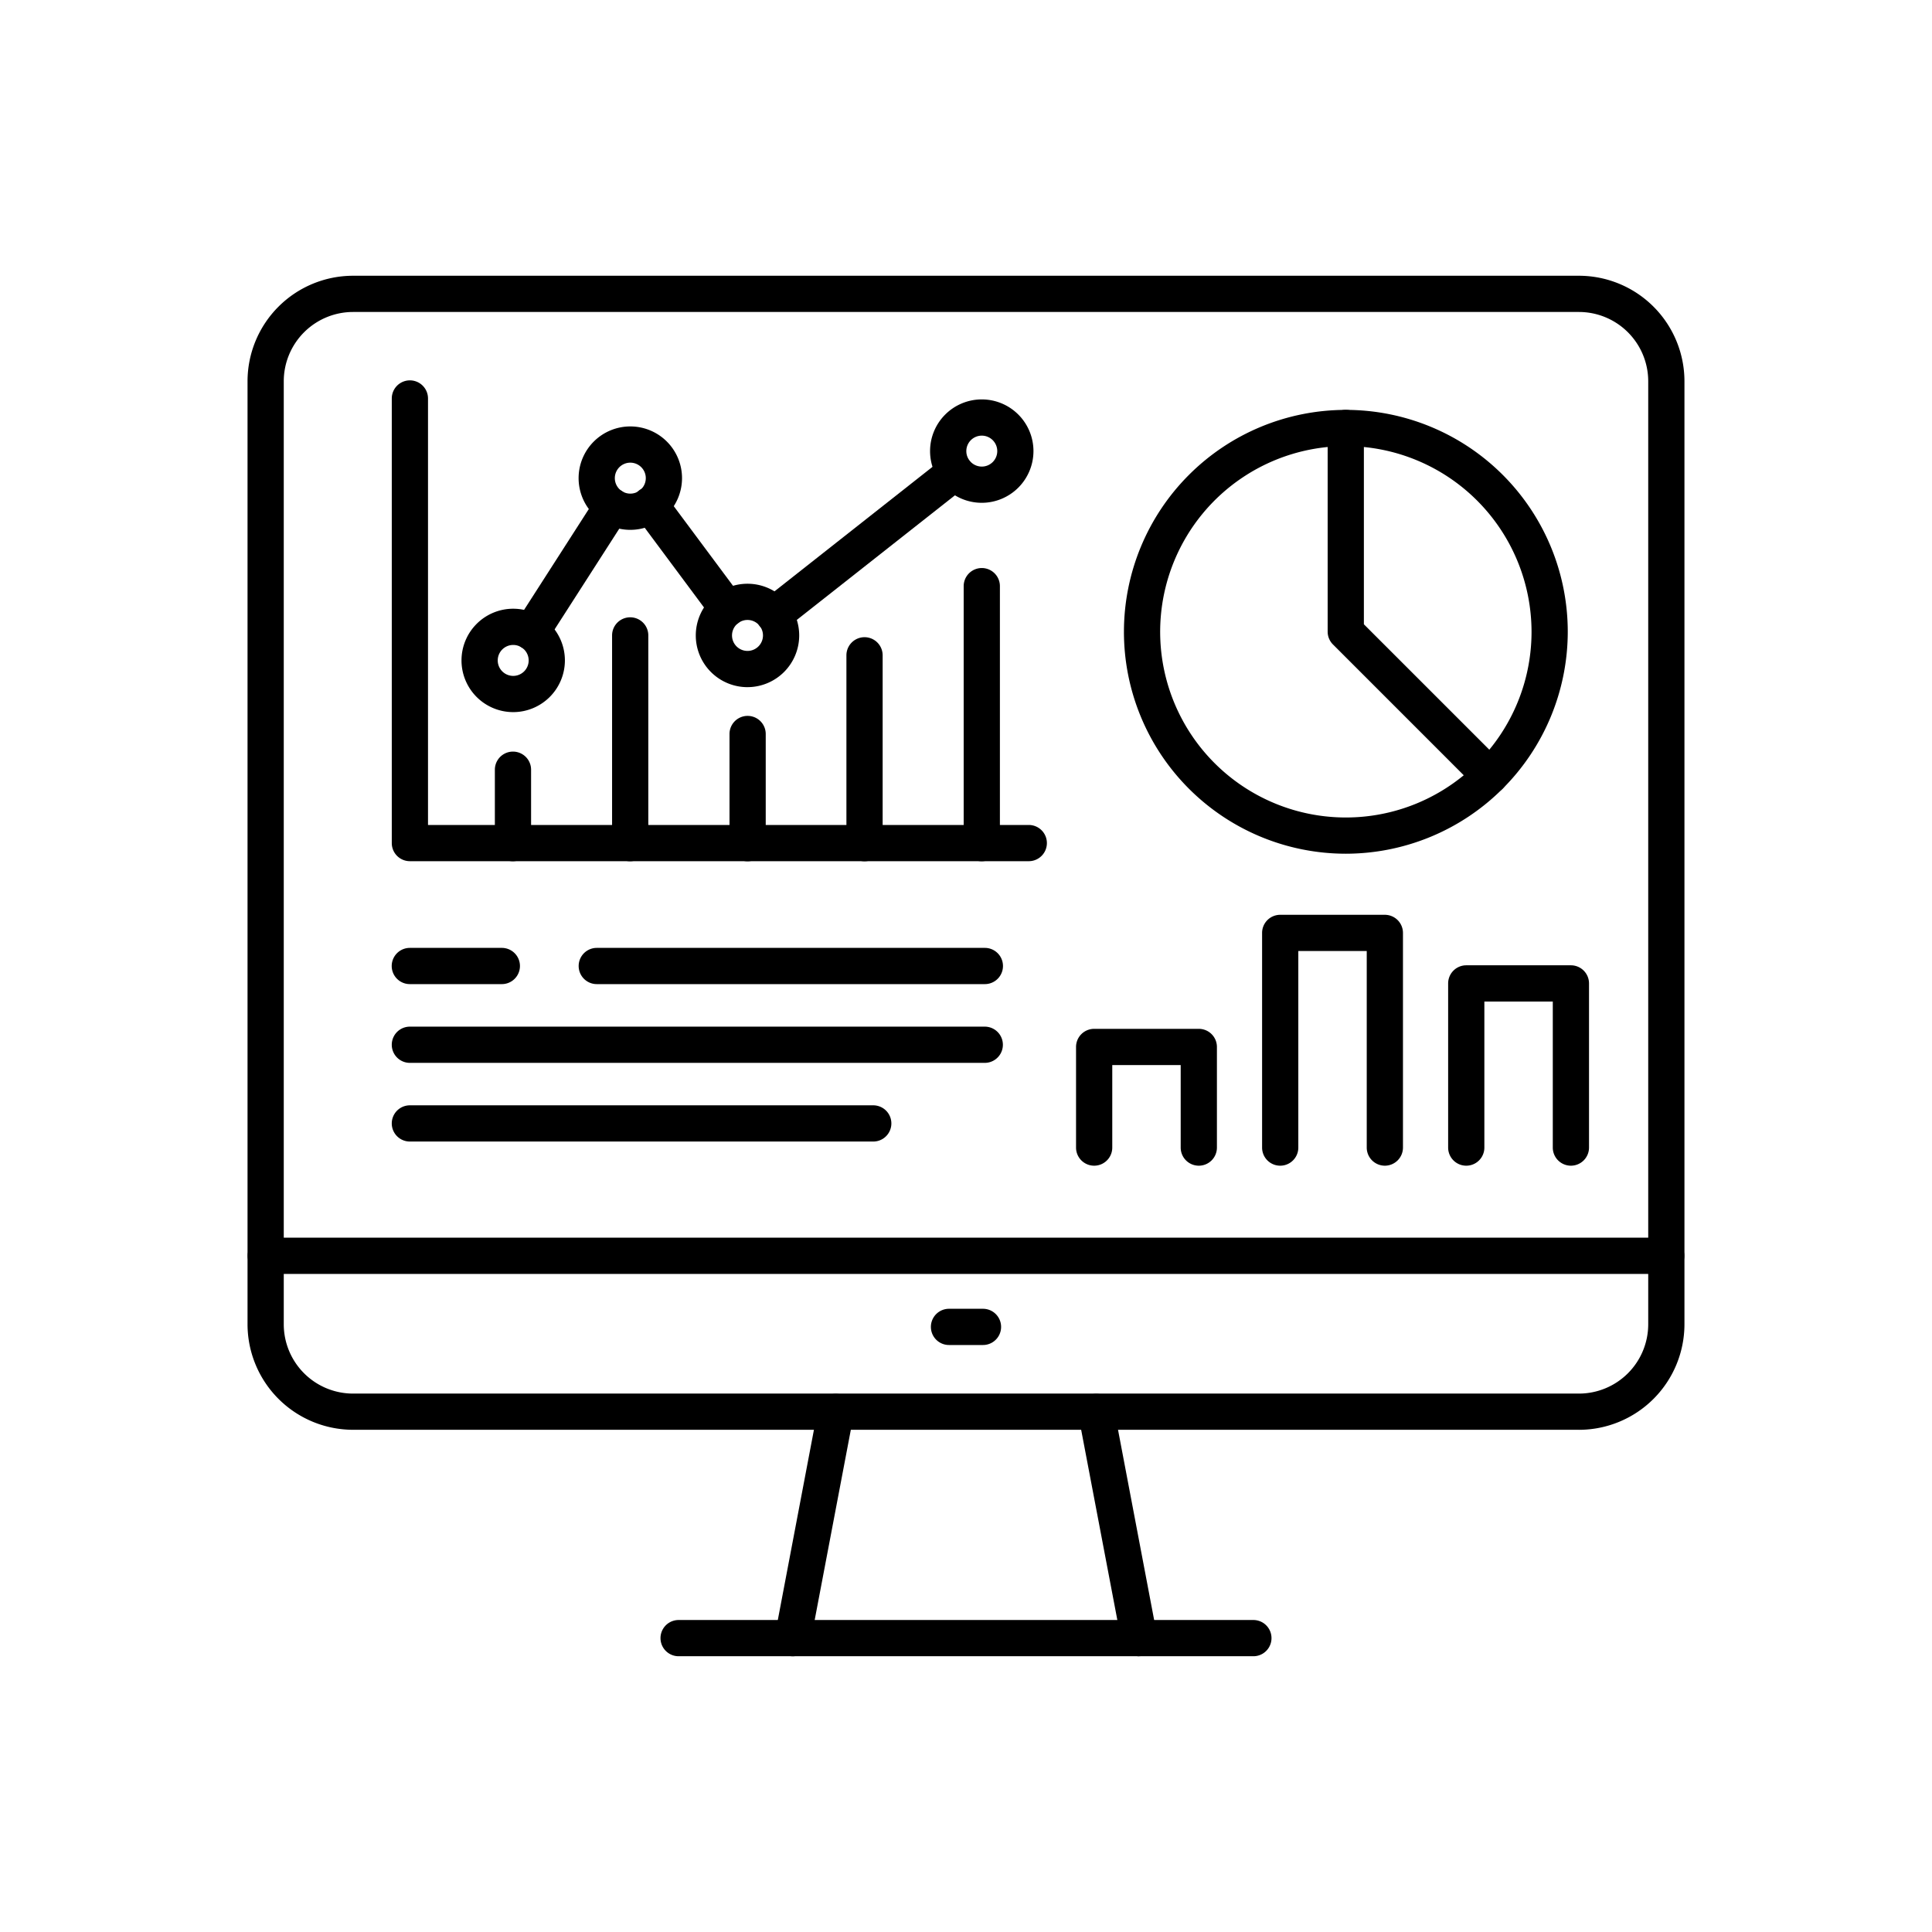
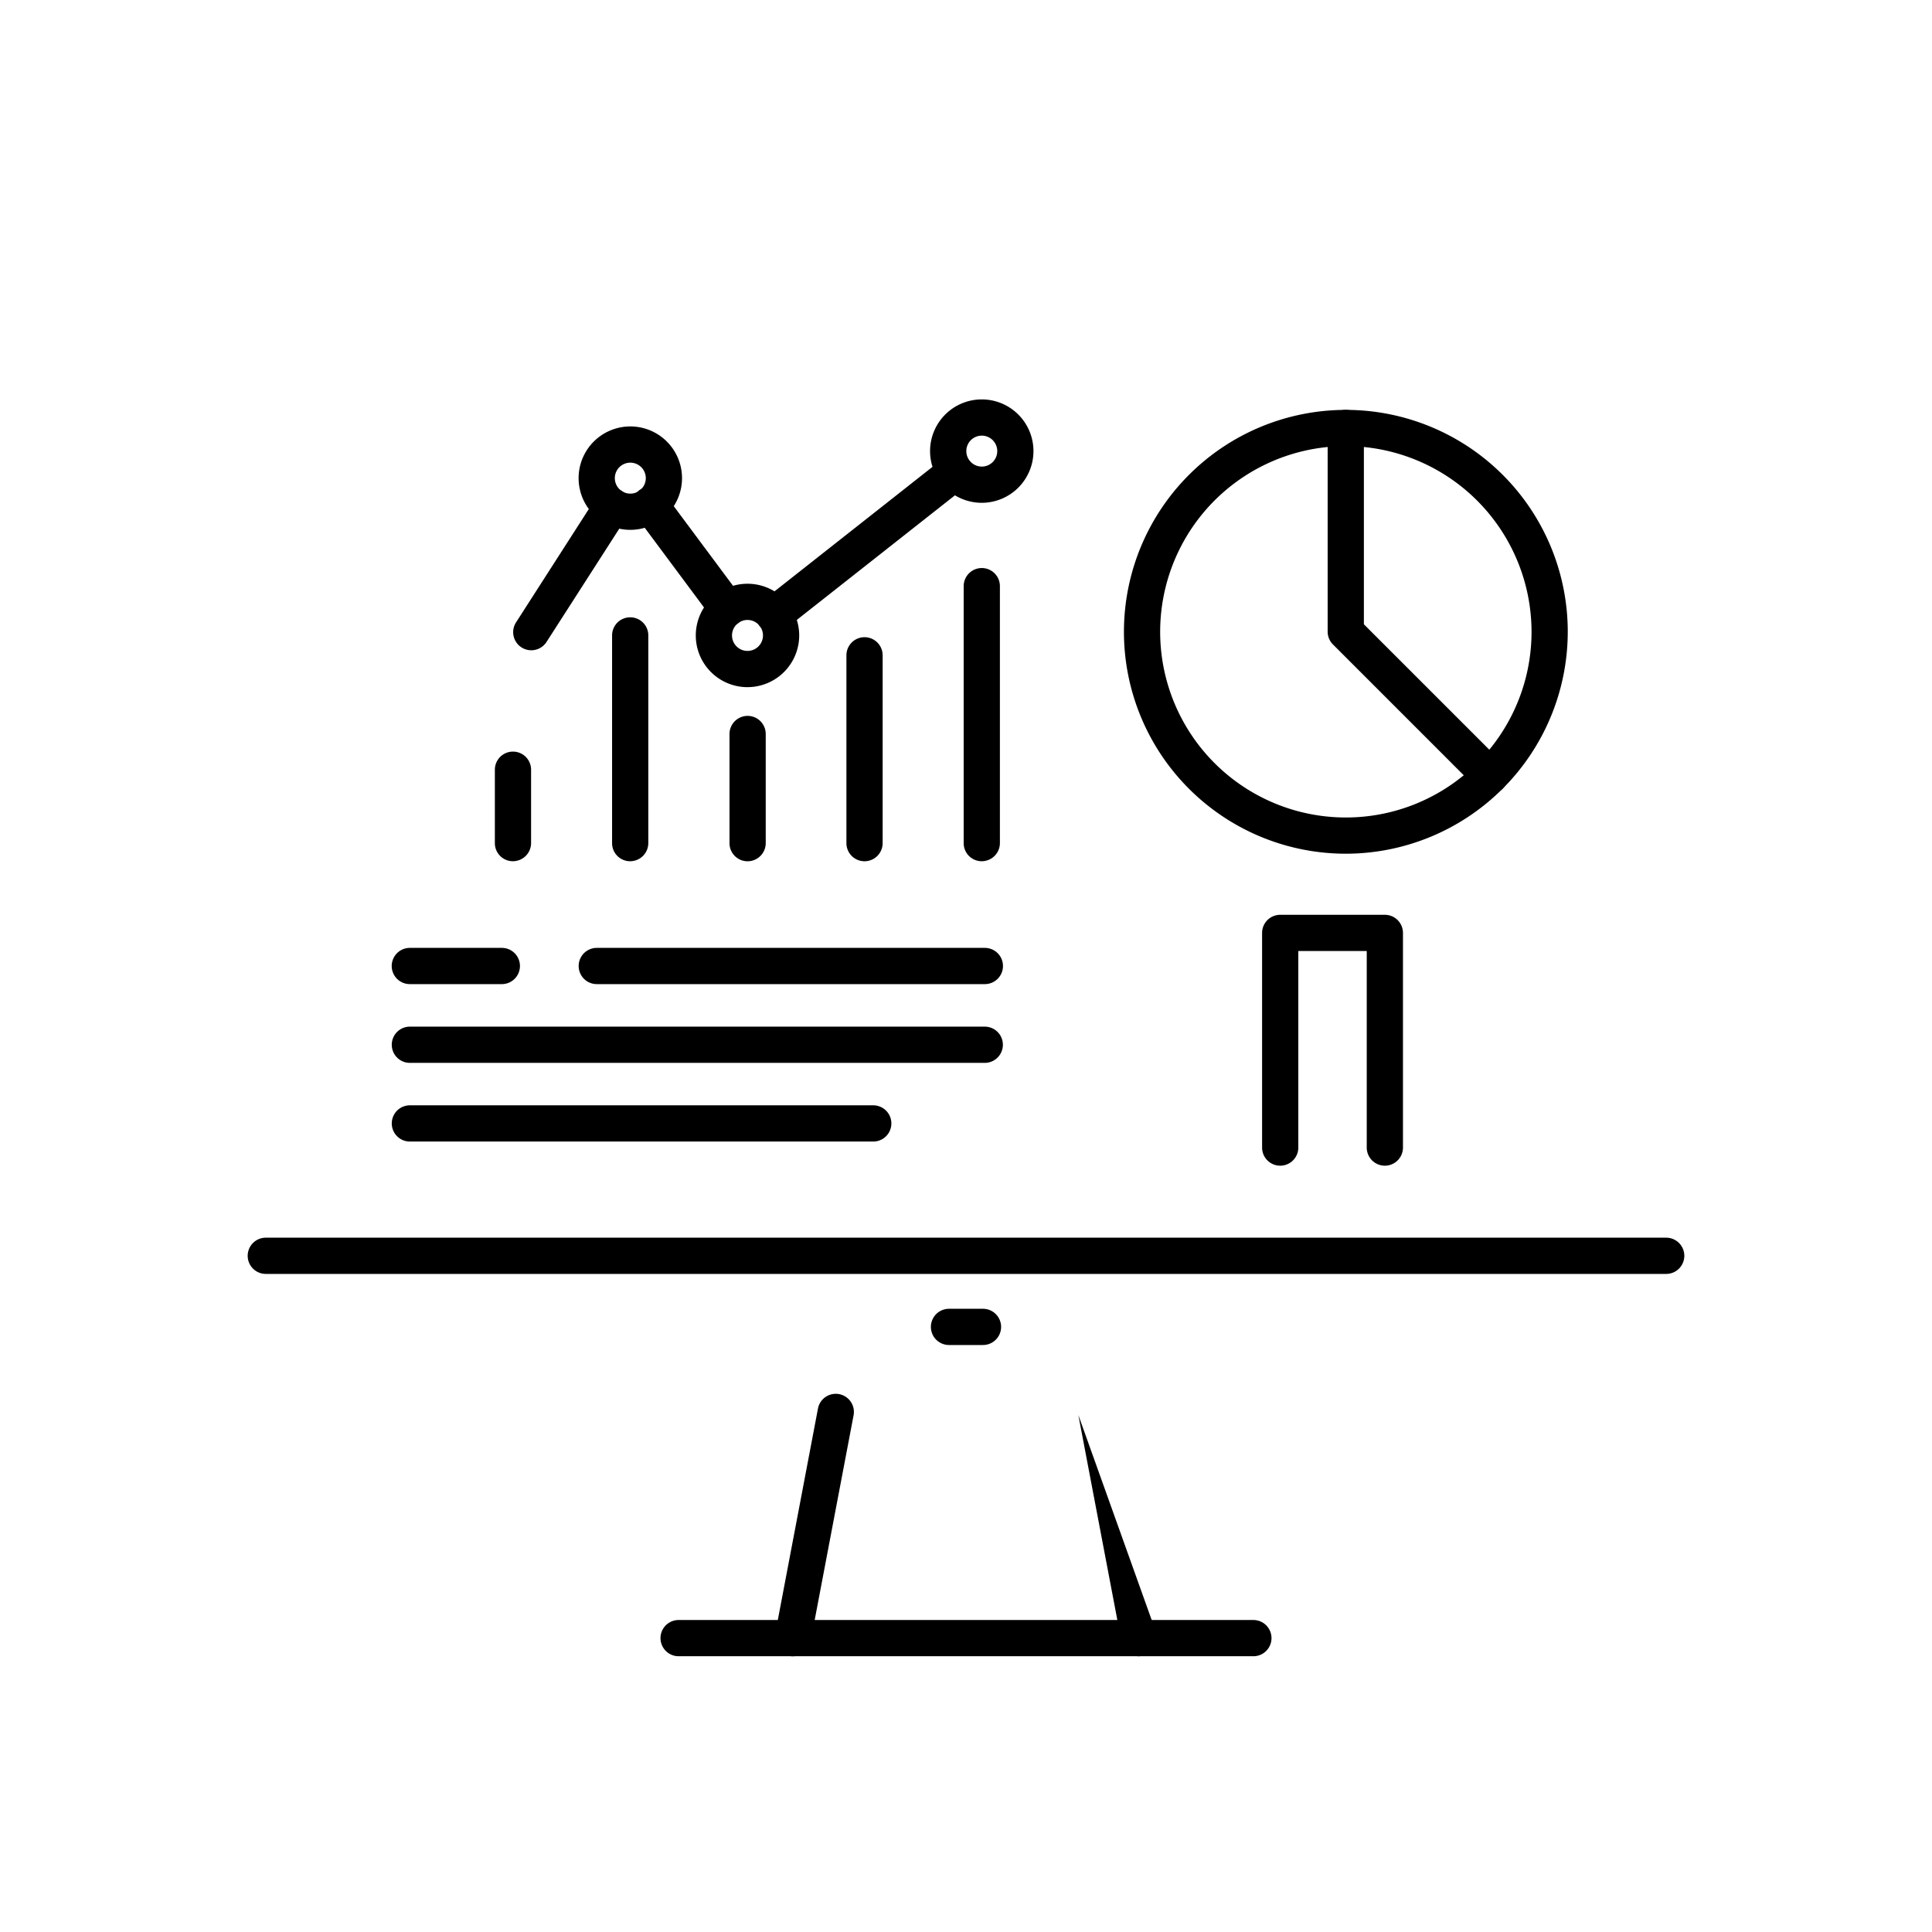
<svg xmlns="http://www.w3.org/2000/svg" width="144" height="144" viewBox="0 0 144 144">
  <defs>
    <clipPath id="clip-path">
      <rect id="長方形_1199" data-name="長方形 1199" width="144" height="144" fill="none" />
    </clipPath>
  </defs>
  <g id="グループ_1062" data-name="グループ 1062" transform="translate(-852.479 -360.02)">
    <g id="グループ_1061" data-name="グループ 1061" transform="translate(852.479 360.02)" clip-path="url(#clip-path)">
-       <path id="パス_1034" data-name="パス 1034" d="M961.967,457.454H870.591a7.873,7.873,0,0,1-7.862-7.862V379.3a7.871,7.871,0,0,1,7.862-7.861h91.375a7.871,7.871,0,0,1,7.862,7.861v70.294a7.873,7.873,0,0,1-7.862,7.862m-91.375-83.317a5.168,5.168,0,0,0-5.162,5.161v70.294a5.169,5.169,0,0,0,5.162,5.162h91.375a5.169,5.169,0,0,0,5.162-5.162V379.3a5.168,5.168,0,0,0-5.162-5.161Z" transform="translate(-844.279 -350.886)" />
      <path id="パス_1035" data-name="パス 1035" d="M968.463,413.97H864.085a1.35,1.35,0,0,1,0-2.7H968.463a1.35,1.35,0,0,1,0,2.7" transform="translate(-844.274 -319.02)" />
      <path id="パス_1036" data-name="パス 1036" d="M894.908,416.914h-2.533a1.35,1.35,0,0,1,0-2.7h2.533a1.35,1.35,0,0,1,0,2.7" transform="translate(-821.642 -316.665)" />
      <path id="パス_1037" data-name="パス 1037" d="M924.019,429.8h-42.84a1.35,1.35,0,0,1,0-2.7h42.84a1.35,1.35,0,0,1,0,2.7" transform="translate(-830.599 -306.354)" />
      <path id="パス_1038" data-name="パス 1038" d="M885.909,437.306a1.349,1.349,0,0,1-1.328-1.6l3.206-16.882a1.351,1.351,0,0,1,2.655.5l-3.208,16.882a1.349,1.349,0,0,1-1.325,1.1" transform="translate(-826.817 -313.857)" />
-       <path id="パス_1039" data-name="パス 1039" d="M901.676,437.306a1.346,1.346,0,0,1-1.323-1.1l-3.211-16.882a1.35,1.35,0,0,1,2.653-.5L903,435.7a1.347,1.347,0,0,1-1.327,1.6" transform="translate(-816.768 -313.857)" />
-       <path id="パス_1040" data-name="パス 1040" d="M875.442,392.932a3.853,3.853,0,1,1,3.854-3.852,3.857,3.857,0,0,1-3.854,3.852m0-5.006a1.153,1.153,0,1,0,1.154,1.154,1.154,1.154,0,0,0-1.154-1.154" transform="translate(-837.192 -339.855)" />
+       <path id="パス_1039" data-name="パス 1039" d="M901.676,437.306a1.346,1.346,0,0,1-1.323-1.1l-3.211-16.882L903,435.7a1.347,1.347,0,0,1-1.327,1.6" transform="translate(-816.768 -313.857)" />
      <path id="パス_1041" data-name="パス 1041" d="M880.291,385.386a3.854,3.854,0,1,1,3.854-3.852,3.856,3.856,0,0,1-3.854,3.852m0-5.008a1.154,1.154,0,1,0,1.154,1.156,1.155,1.155,0,0,0-1.154-1.156" transform="translate(-833.311 -345.894)" />
      <path id="パス_1042" data-name="パス 1042" d="M885.142,391.9A3.854,3.854,0,1,1,889,388.045a3.858,3.858,0,0,1-3.854,3.854m0-5.008a1.154,1.154,0,1,0,1.154,1.154,1.154,1.154,0,0,0-1.154-1.154" transform="translate(-829.432 -340.683)" />
      <path id="パス_1043" data-name="パス 1043" d="M894.844,384.265a3.853,3.853,0,1,1,3.854-3.852,3.857,3.857,0,0,1-3.854,3.852m0-5.006A1.153,1.153,0,1,0,896,380.413a1.154,1.154,0,0,0-1.154-1.154" transform="translate(-821.67 -346.789)" />
      <path id="パス_1044" data-name="パス 1044" d="M885.752,390.6a1.347,1.347,0,0,1-1.085-.545l-5.74-7.717a1.349,1.349,0,1,1,2.165-1.609l5.742,7.717a1.35,1.35,0,0,1-1.082,2.155" transform="translate(-831.535 -343.891)" />
      <path id="パス_1045" data-name="パス 1045" d="M885.127,392.171a1.35,1.35,0,0,1-.839-2.41l13.538-10.667a1.351,1.351,0,0,1,1.669,2.124l-13.532,10.663a1.353,1.353,0,0,1-.835.29" transform="translate(-827.443 -344.991)" />
      <path id="パス_1046" data-name="パス 1046" d="M875.078,392.315a1.35,1.35,0,0,1-1.136-2.079l6.023-9.38a1.35,1.35,0,0,1,2.273,1.458l-6.023,9.38a1.351,1.351,0,0,1-1.137.621" transform="translate(-835.479 -343.848)" />
      <path id="パス_1047" data-name="パス 1047" d="M874.32,399.313a1.346,1.346,0,0,1-1.35-1.345v-5.476a1.35,1.35,0,1,1,2.7,0v5.465a1.355,1.355,0,0,1-1.35,1.355" transform="translate(-836.086 -335.122)" />
      <path id="パス_1048" data-name="パス 1048" d="M879.174,403.763a1.346,1.346,0,0,1-1.35-1.345V386.931a1.35,1.35,0,0,1,2.7,0v15.476a1.355,1.355,0,0,1-1.35,1.355" transform="translate(-832.203 -339.571)" />
      <path id="パス_1049" data-name="パス 1049" d="M884.036,400.5a1.346,1.346,0,0,1-1.35-1.345v-8.141a1.35,1.35,0,1,1,2.7,0v8.131a1.355,1.355,0,0,1-1.35,1.355" transform="translate(-828.313 -336.306)" />
      <path id="パス_1050" data-name="パス 1050" d="M888.877,403.106a1.351,1.351,0,0,1-1.35-1.35v-14a1.35,1.35,0,0,1,2.7,0v14a1.351,1.351,0,0,1-1.35,1.35" transform="translate(-824.44 -338.913)" />
      <path id="パス_1051" data-name="パス 1051" d="M893.733,405.395a1.346,1.346,0,0,1-1.35-1.345V384.891a1.35,1.35,0,0,1,2.7,0v19.148a1.355,1.355,0,0,1-1.35,1.355" transform="translate(-820.556 -341.203)" />
-       <path id="パス_1052" data-name="パス 1052" d="M916.18,411.608H870.052a1.349,1.349,0,0,1-1.35-1.35V377.12a1.35,1.35,0,0,1,2.7,0v31.788H916.18a1.35,1.35,0,0,1,0,2.7" transform="translate(-839.501 -347.42)" />
      <path id="パス_1053" data-name="パス 1053" d="M915.558,410.073A16.54,16.54,0,1,1,932.1,393.531a16.559,16.559,0,0,1-16.539,16.542m0-30.38A13.84,13.84,0,1,0,929.4,393.531a13.855,13.855,0,0,0-13.839-13.838" transform="translate(-815.248 -346.442)" />
      <path id="パス_1054" data-name="パス 1054" d="M919.548,405.622a1.346,1.346,0,0,1-.956-.4l-10.739-10.741a1.344,1.344,0,0,1-.4-.954V378.343a1.35,1.35,0,0,1,2.7,0v14.63L920.5,403.318a1.35,1.35,0,0,1-.954,2.3" transform="translate(-808.497 -346.442)" />
-       <path id="パス_1055" data-name="パス 1055" d="M906.185,412.822a1.35,1.35,0,0,1-1.35-1.35v-6.149h-5.1v6.149a1.35,1.35,0,0,1-2.7,0v-7.5a1.35,1.35,0,0,1,1.35-1.35h7.8a1.35,1.35,0,0,1,1.35,1.35v7.5a1.35,1.35,0,0,1-1.35,1.35" transform="translate(-816.833 -325.938)" />
      <path id="パス_1056" data-name="パス 1056" d="M913.889,416.6a1.351,1.351,0,0,1-1.35-1.35V400.6h-5.1v14.65a1.35,1.35,0,1,1-2.7,0v-16a1.35,1.35,0,0,1,1.35-1.35h7.8a1.351,1.351,0,0,1,1.35,1.35v16a1.351,1.351,0,0,1-1.35,1.35" transform="translate(-810.67 -329.716)" />
-       <path id="パス_1057" data-name="パス 1057" d="M921.594,414.927a1.351,1.351,0,0,1-1.35-1.35V402.691h-5.1v10.886a1.35,1.35,0,0,1-2.7,0V401.341a1.351,1.351,0,0,1,1.35-1.35h7.8a1.351,1.351,0,0,1,1.35,1.35v12.236a1.351,1.351,0,0,1-1.35,1.35" transform="translate(-804.508 -328.043)" />
      <path id="パス_1058" data-name="パス 1058" d="M906.716,401.97H877.79a1.35,1.35,0,1,1,0-2.7h28.926a1.35,1.35,0,1,1,0,2.7" transform="translate(-833.31 -328.62)" />
      <path id="パス_1059" data-name="パス 1059" d="M876.907,401.97h-6.858a1.35,1.35,0,0,1,0-2.7h6.858a1.35,1.35,0,0,1,0,2.7" transform="translate(-839.503 -328.62)" />
      <path id="パス_1060" data-name="パス 1060" d="M912.9,405.231H870.051a1.35,1.35,0,0,1,0-2.7H912.9a1.35,1.35,0,0,1,0,2.7" transform="translate(-839.501 -326.011)" />
      <path id="パス_1061" data-name="パス 1061" d="M904.588,408.489H870.051a1.35,1.35,0,0,1,0-2.7h34.537a1.35,1.35,0,0,1,0,2.7" transform="translate(-839.501 -323.405)" />
    </g>
  </g>
</svg>